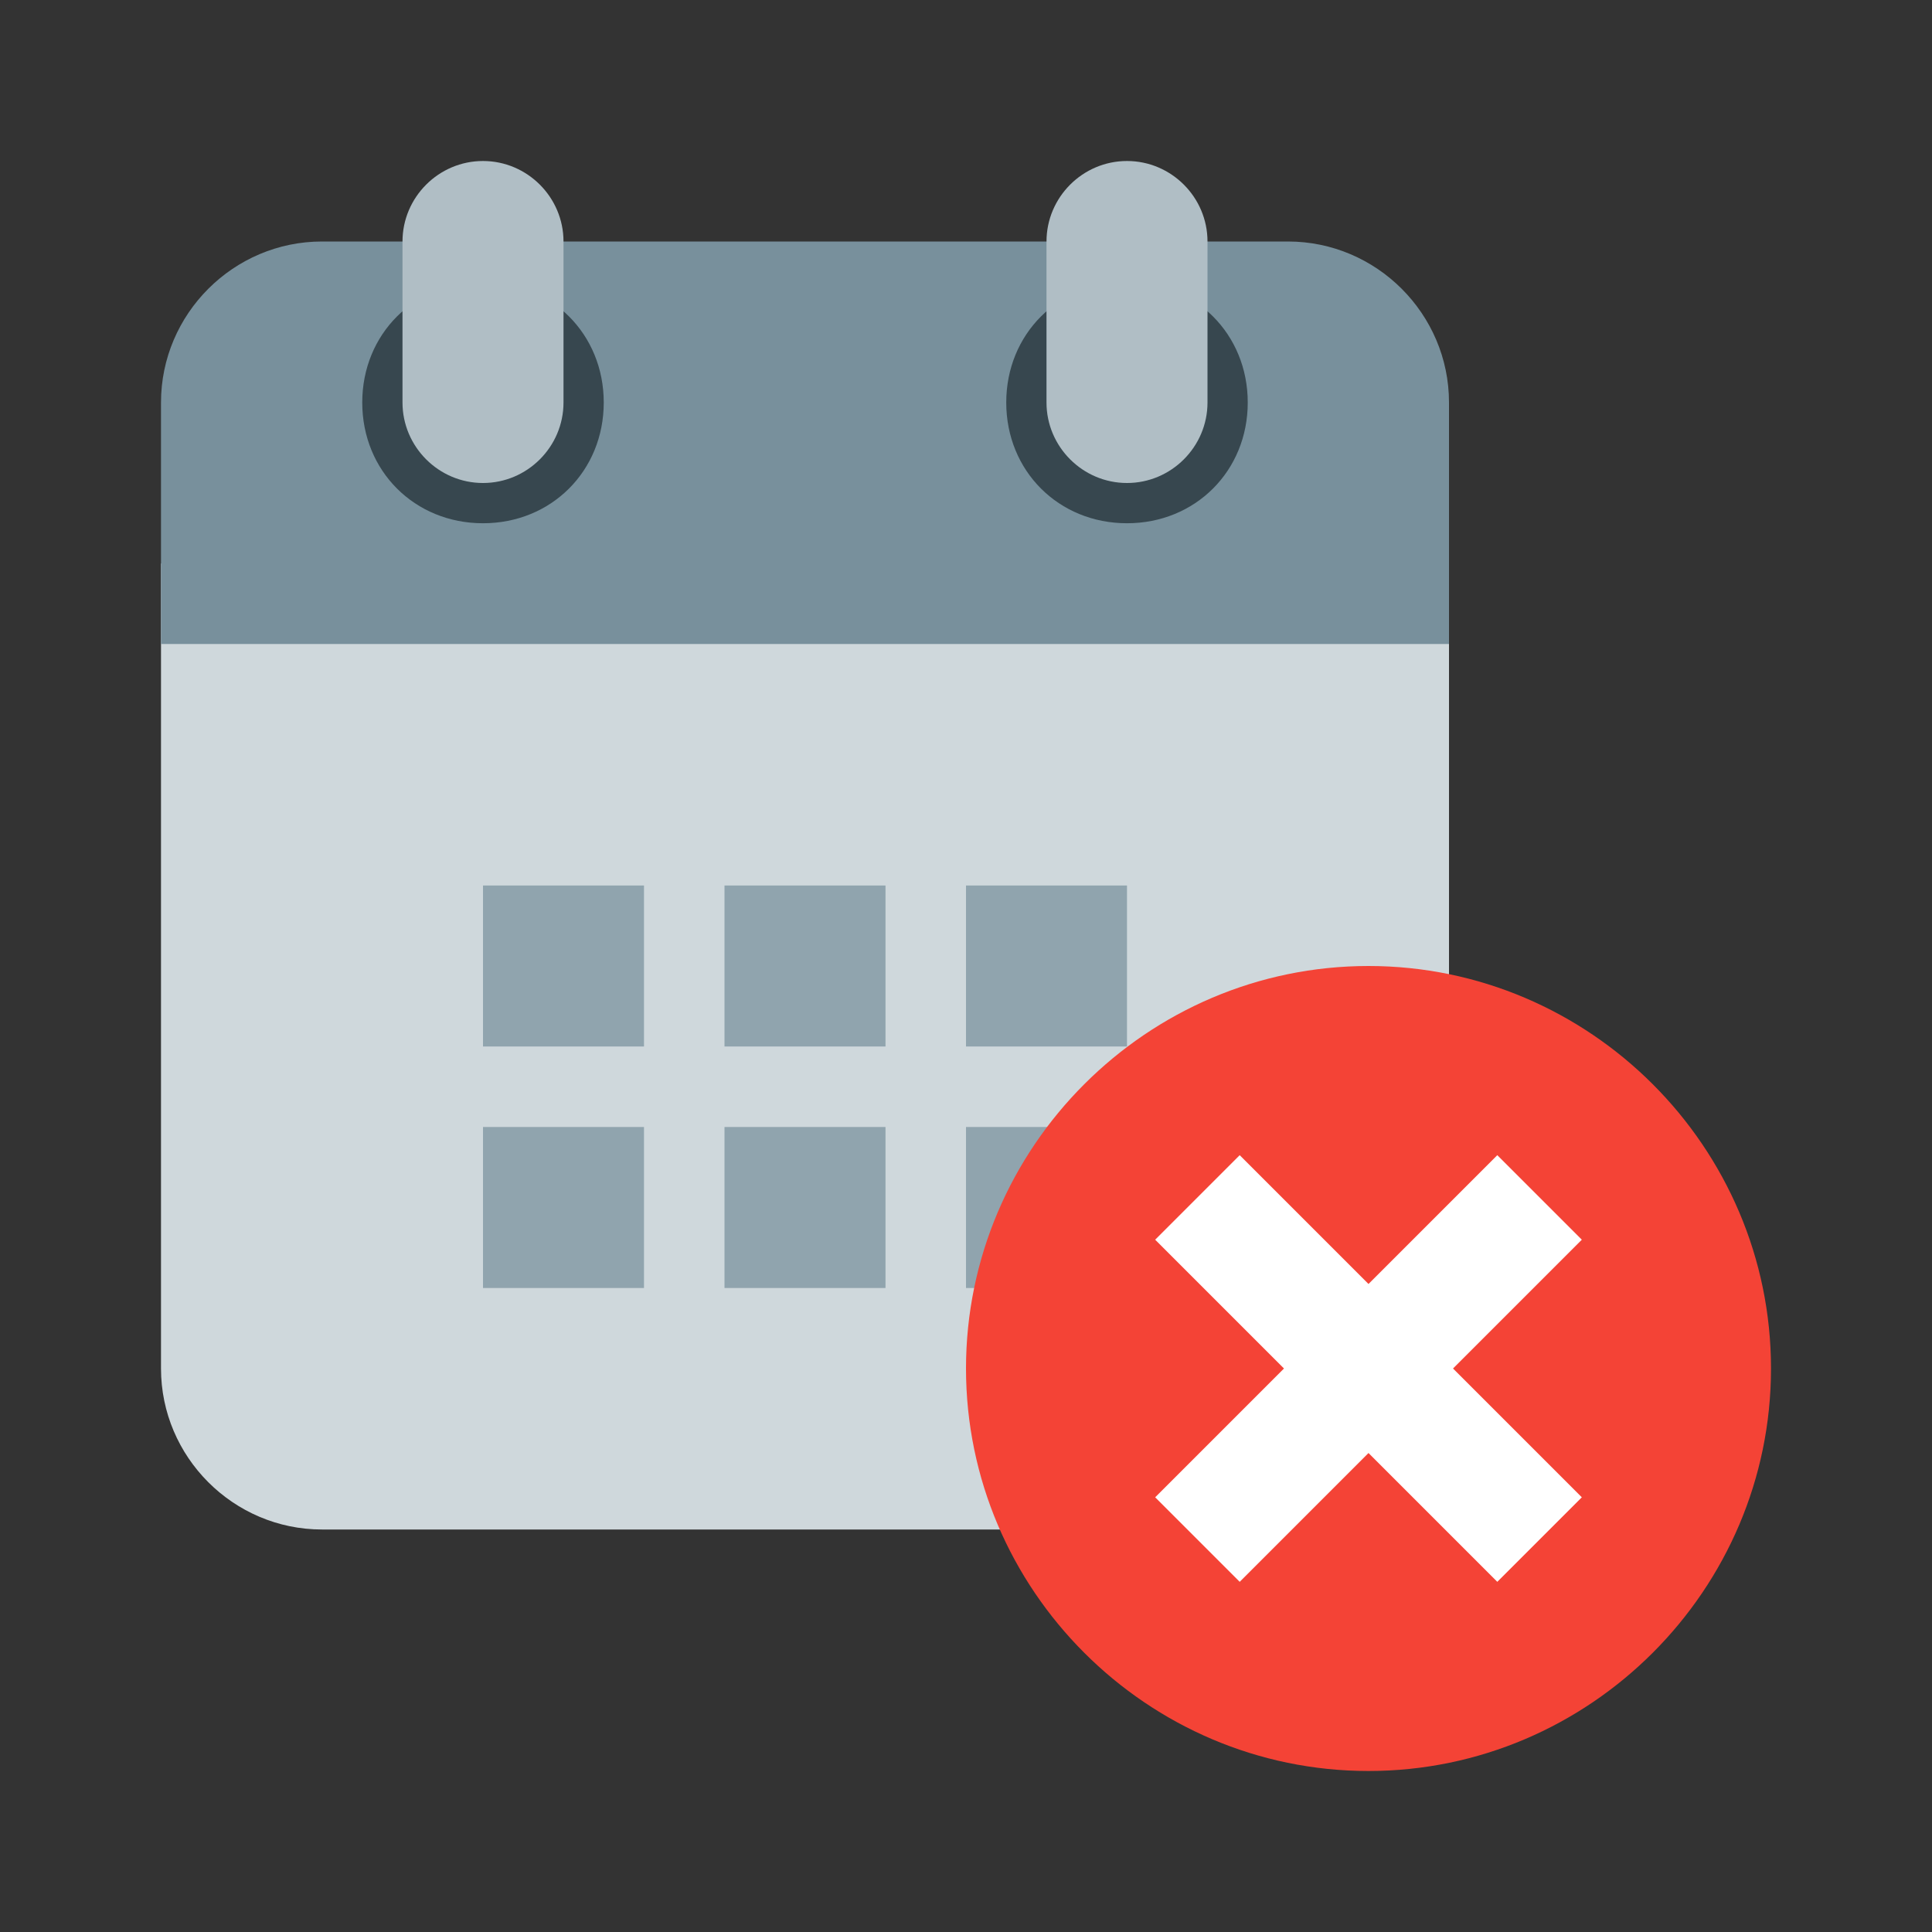
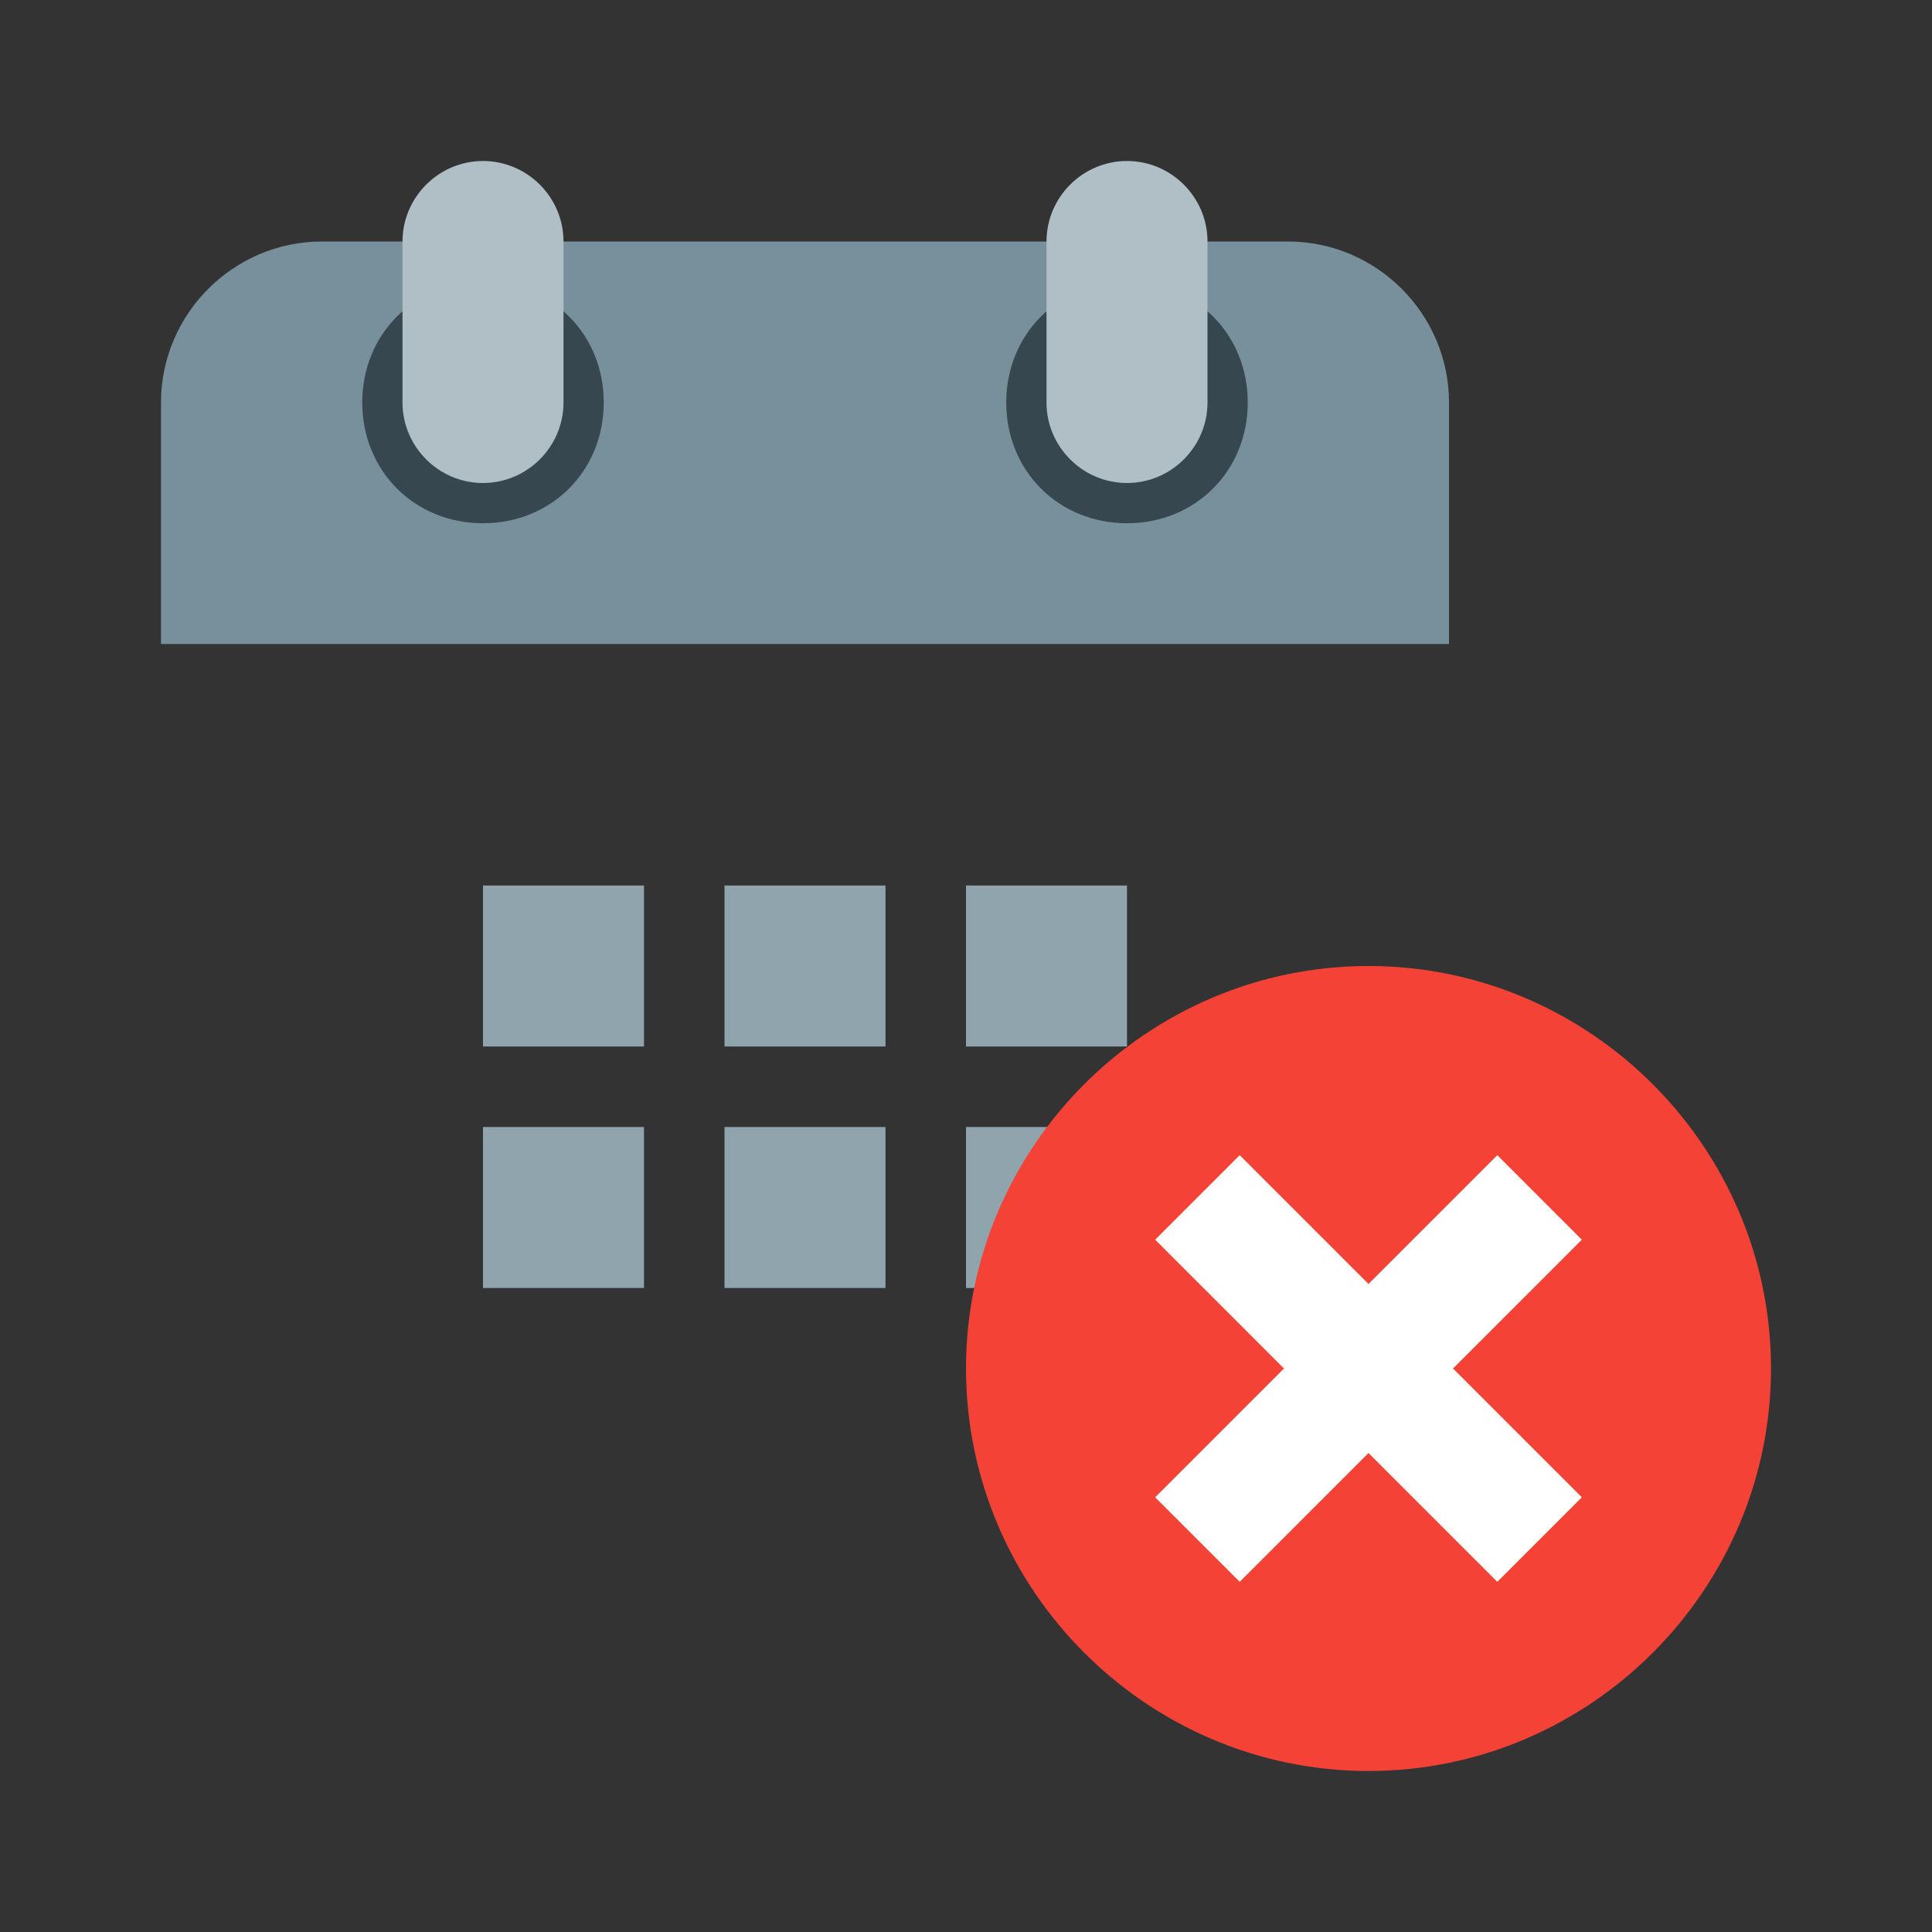
<svg xmlns="http://www.w3.org/2000/svg" version="1.1" x="0px" y="0px" viewBox="0 0 48 48" enable-background="new 0 0 48 48" xml:space="preserve" width="528" height="528" style="">
  <rect x="0" y="0" width="48" height="48" fill="#333333" stroke="none" />
-   <path fill="#CFD8DC" d="M4,34V14h32v20c0,2.2-1.8,4-4,4H8C5.8,38,4,36.2,4,34" />
  <path fill="#78909C" d="M36,10v6H4v-6c0-2.2,1.8-4,4-4h24C34.2,6,36,7.8,36,10" />
  <path fill="#37474F" d="M31,10c0,1.7-1.3,3-3,3s-3-1.3-3-3c0-1.7,1.3-3,3-3S31,8.3,31,10 M15,10c0-1.7-1.3-3-3-3s-3,1.3-3,3  c0,1.7,1.3,3,3,3S15,11.7,15,10" />
  <path fill="#B0BEC5" d="M28,4c1.1,0,2,0.9,2,2v4c0,1.1-0.9,2-2,2c-1.1,0-2-0.9-2-2V6C26,4.9,26.9,4,28,4 M12,4c-1.1,0-2,0.9-2,2v4  c0,1.1,0.9,2,2,2c1.1,0,2-0.9,2-2V6C14,4.9,13.1,4,12,4" />
  <path fill="#90A4AE" d="M28,32h-4v-4h4V32z M22,28h-4v4h4V28z M16,28h-4v4h4V28z M28,22h-4v4h4V22z M22,22h-4v4h4V22z M16,22h-4v4h4  V22z" />
  <path fill="#F44336" d="M44,34c0,5.5-4.5,10-10,10c-5.5,0-10-4.5-10-10s4.5-10,10-10C39.5,24,44,28.5,44,34" />
  <polygon fill="#FFFFFF" points="39.3,30.8 37.2,28.7 34,31.9 30.8,28.7 28.7,30.8 31.9,34 28.7,37.2 30.8,39.3 34,36.1 37.2,39.3   39.3,37.2 36.1,34 " />
</svg>